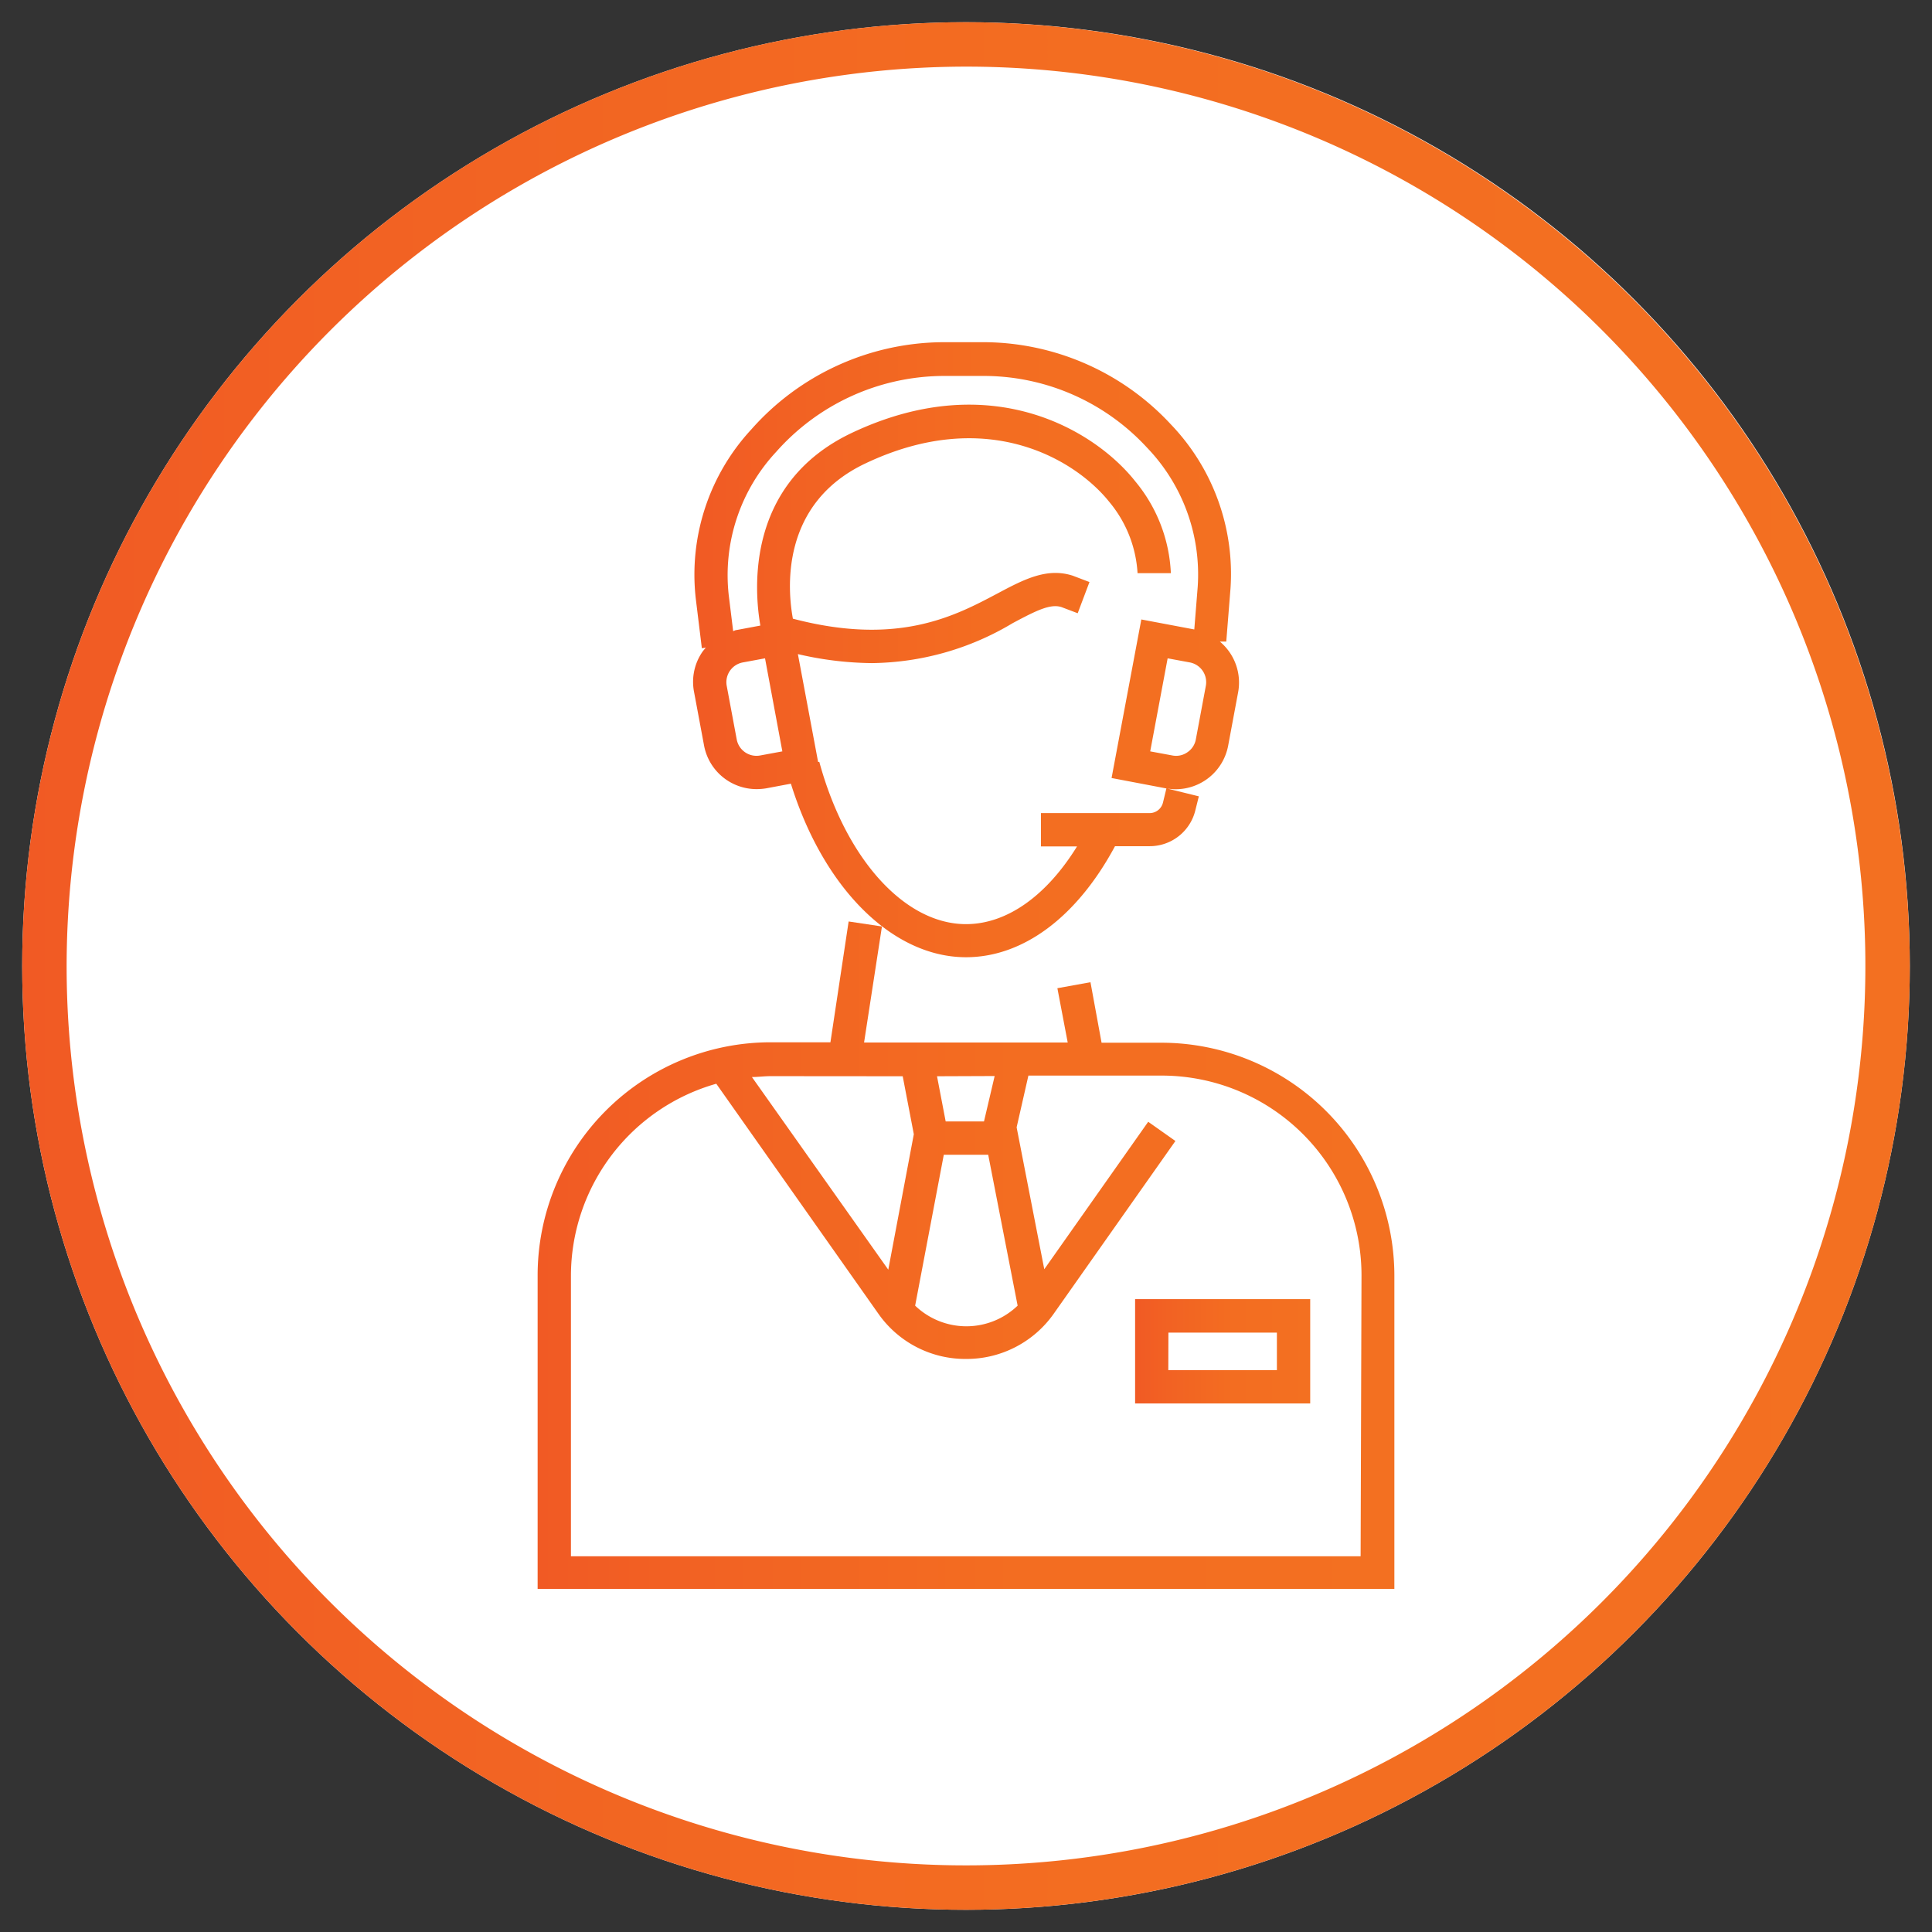
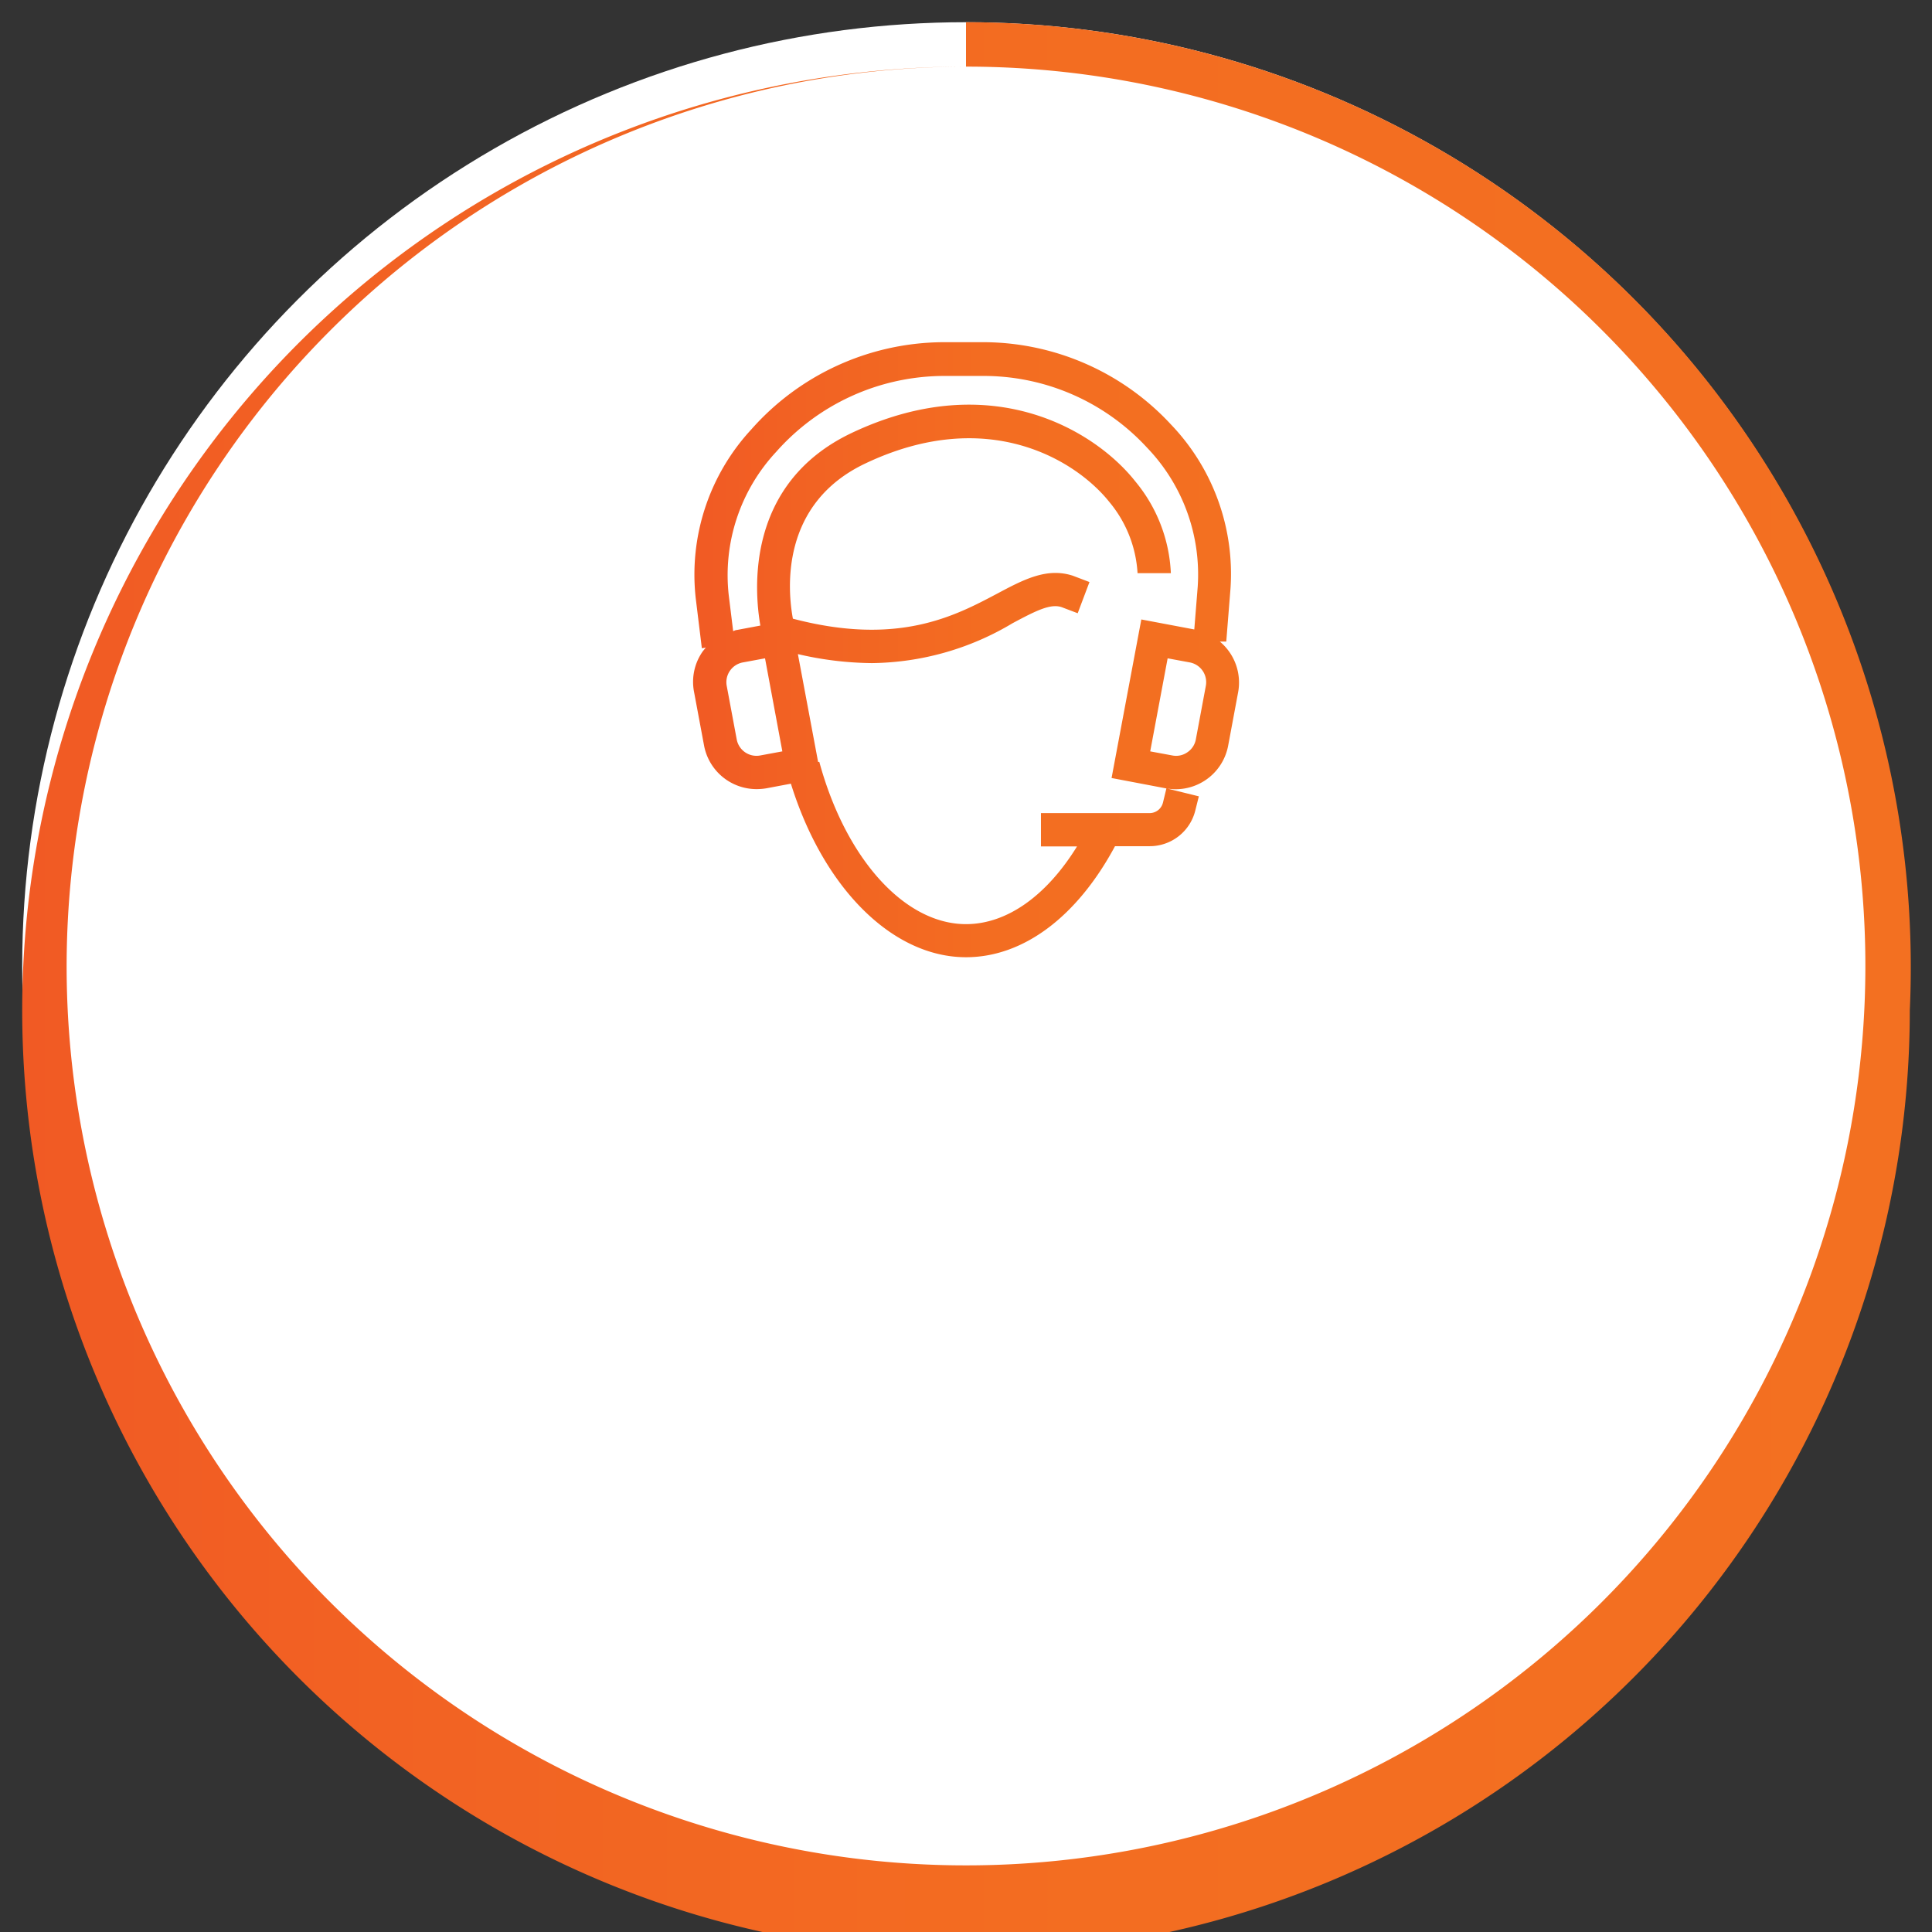
<svg xmlns="http://www.w3.org/2000/svg" xmlns:xlink="http://www.w3.org/1999/xlink" id="Layer_1" data-name="Layer 1" viewBox="0 0 174 174">
  <rect x="0" y="0" width="174" height="174" fill="#333333" stroke="none" />
  <defs>
    <style>.cls-1{fill:#fff;}.cls-2{fill:url(#linear-gradient);}.cls-3{fill:url(#linear-gradient-2);}.cls-4{fill:url(#linear-gradient-3);}.cls-5{fill:url(#linear-gradient-4);}</style>
    <linearGradient id="linear-gradient" x1="2" y1="87" x2="172" y2="87" gradientUnits="userSpaceOnUse">
      <stop offset="0" stop-color="#f15a24" />
      <stop offset="0.19" stop-color="#f26223" />
      <stop offset="0.56" stop-color="#f36d21" />
      <stop offset="1" stop-color="#f37021" />
    </linearGradient>
    <linearGradient id="linear-gradient-2" x1="48.42" y1="113.07" x2="125.58" y2="113.07" xlink:href="#linear-gradient" />
    <linearGradient id="linear-gradient-3" x1="102.23" y1="121.71" x2="118.01" y2="121.71" xlink:href="#linear-gradient" />
    <linearGradient id="linear-gradient-4" x1="62.42" y1="58.54" x2="111.63" y2="58.54" xlink:href="#linear-gradient" />
  </defs>
  <circle class="cls-1" cx="87" cy="87" r="85" />
-   <path class="cls-2" d="M87,6A81,81,0,1,1,6,87,81.1,81.1,0,0,1,87,6m0-4a85,85,0,1,0,85,85A85.1,85.1,0,0,0,87,2Z" />
-   <path class="cls-3" d="M104.58,93.91H99.21l-1-5.45L95.23,89l.93,4.89H77.82l1.61-10.45-3-.45L74.79,93.87l.24,0H69.42a21,21,0,0,0-21,21v28.23h77.16V114.91A21,21,0,0,0,104.58,93.91Zm-15,3L88.62,101H85.17l-.78-4.07ZM85,104H89l2.65,13.59a6.66,6.66,0,0,1-9.23,0Zm-3.7-7.07,1,5.22L80,114.35,67.72,97c.56,0,1.12-.08,1.7-.08Zm41.24,43.23H51.42V114.91A18,18,0,0,1,64.56,97.59l-.06,0,14.59,20.7a9.56,9.56,0,0,0,7.91,4.1h0a9.6,9.6,0,0,0,7.92-4.1l10.94-15.53-2.45-1.73-9.36,13.28-2.49-12.78,1.06-4.66h12a18,18,0,0,1,18,18Z" />
-   <path class="cls-4" d="M102.23,126.4H118V117H102.23Zm3-6.38H115v3.38h-9.78Z" />
+   <path class="cls-2" d="M87,6A81,81,0,1,1,6,87,81.1,81.1,0,0,1,87,6a85,85,0,1,0,85,85A85.1,85.1,0,0,0,87,2Z" />
  <path class="cls-5" d="M62.51,62.33l.9,4.82a4.81,4.81,0,0,0,4.72,3.92A5.45,5.45,0,0,0,69,71l2.23-.42C74.16,80,80.38,86.21,87,86.21c5.15,0,10-3.63,13.42-10h3.11A4.23,4.23,0,0,0,107.65,73l.32-1.28L105.05,71l-.31,1.28a1.24,1.24,0,0,1-1.21.95H93.75v3H97c-2.75,4.45-6.32,7-10,7-5.52,0-10.83-5.87-13.21-14.61l-.11,0-1.82-9.71a30.27,30.27,0,0,0,6.67.81,25.15,25.15,0,0,0,12.66-3.59c2.15-1.15,3.42-1.78,4.42-1.45l1.45.55,1.06-2.81-1.5-.57c-2.34-.76-4.42.34-6.84,1.63-3.78,2-8.91,4.73-18.37,2.24-.47-2.54-1.2-10.35,6.57-14,11-5.2,18.94-.26,21.93,3.49a11,11,0,0,1,2.54,6.41l3,0a13.88,13.88,0,0,0-3.19-8.25C98.71,38.86,89.35,33,76.69,39c-9.56,4.55-8.76,14.19-8.21,17.34l-2.13.4c-.11,0-.21.07-.32.1l-.4-3.25A16.28,16.28,0,0,1,69.9,40.7a20.23,20.23,0,0,1,14.88-6.84h4.09a20,20,0,0,1,14.41,6.43,16.49,16.49,0,0,1,4.59,12.53l-.31,3.87-4.77-.9-2.68,14.28L105,71a5.26,5.26,0,0,0,.89.08,4.81,4.81,0,0,0,4.72-3.92l.9-4.82a4.81,4.81,0,0,0-1.65-4.56l.58,0,.38-4.76a19.45,19.45,0,0,0-5.37-14.8,23.08,23.08,0,0,0-16.62-7.4H84.78a23.22,23.22,0,0,0-17.12,7.86,19.24,19.24,0,0,0-5,15.21l.55,4.49.36-.05a4.47,4.47,0,0,0-.29.35A4.76,4.76,0,0,0,62.51,62.33Zm46.09-.56-.9,4.82a1.78,1.78,0,0,1-.76,1.16,1.76,1.76,0,0,1-1.35.29l-2-.37,1.57-8.38,2,.37A1.81,1.81,0,0,1,108.6,61.77ZM66.9,59.66l2-.37,1.56,8.38-2,.37a1.81,1.81,0,0,1-2.11-1.45l-.9-4.82A1.81,1.81,0,0,1,66.9,59.66Z" />
</svg>